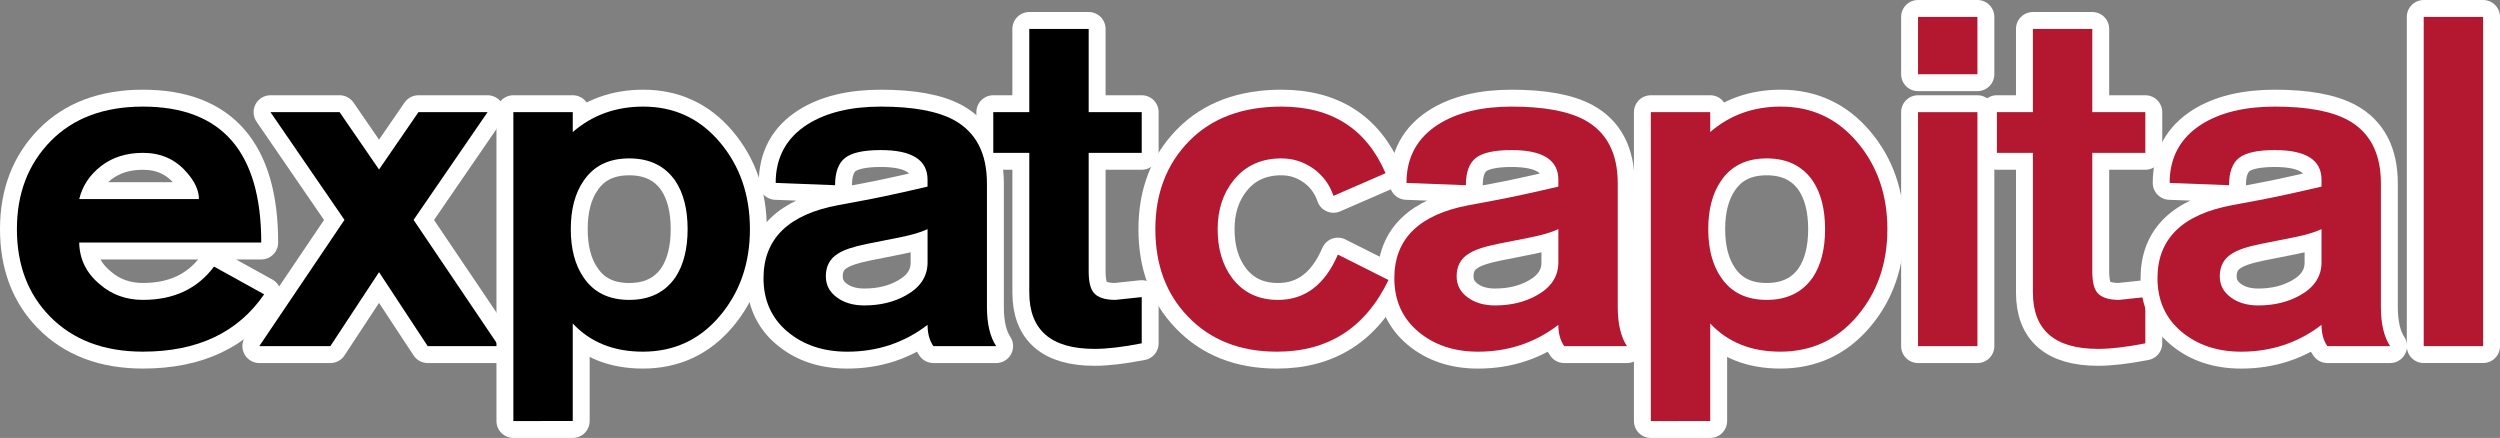
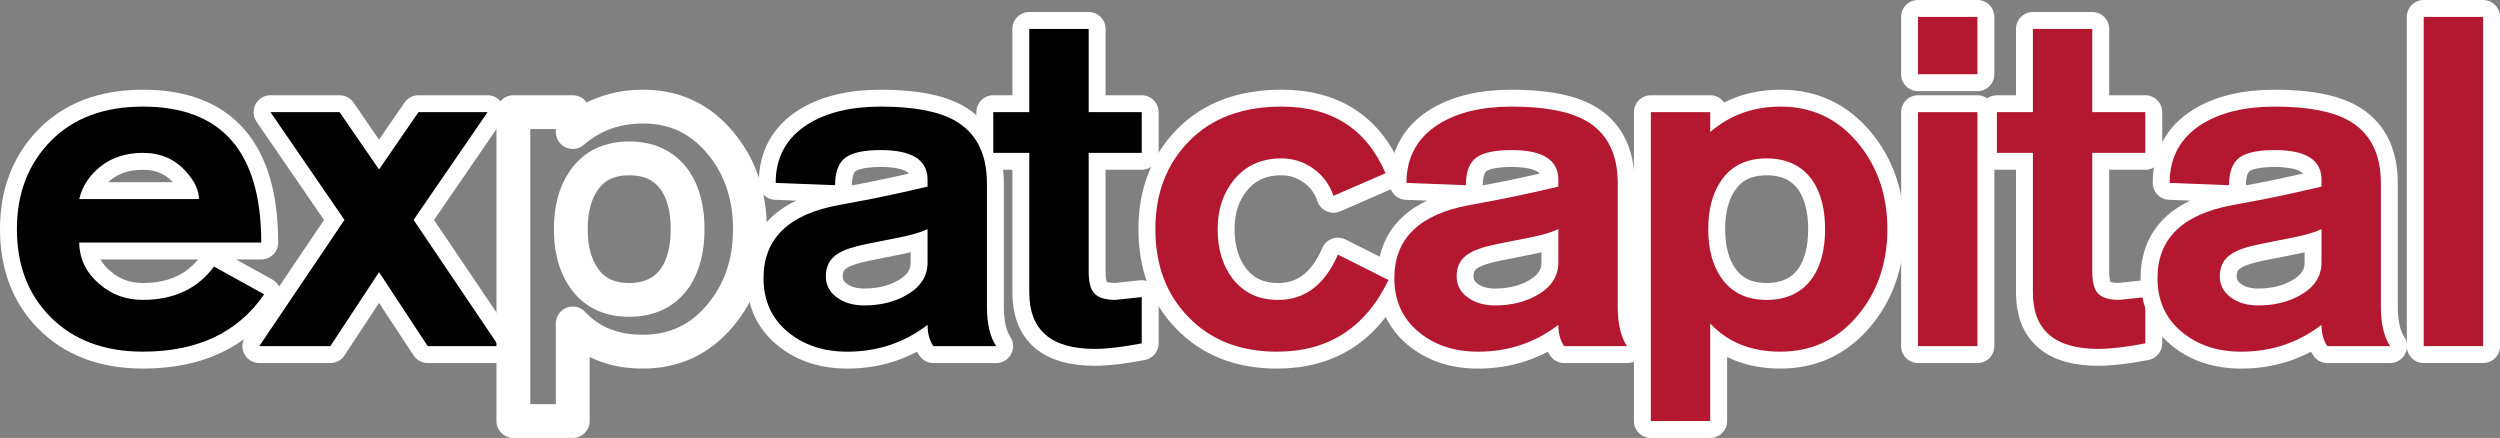
<svg xmlns="http://www.w3.org/2000/svg" version="1.1" id="Layer_3" x="0px" y="0px" width="221.822px" height="38.858px" viewBox="0 0 221.822 38.858" style="enable-background:new 0 0 221.822 38.858;" xml:space="preserve">
  <rect x="0" y="0" width="221.822" height="38.858" fill="#808080" stroke="none" />
  <g>
    <g style="display:none;">
      <path style="display:inline;fill-rule:evenodd;clip-rule:evenodd;fill:#A9A6A6;" d="M28.583,37.454c0-1.553,0-3.104,0-4.574    c-1.142,0-2.285,0-3.427,0c0-4.572,0-2.418,0-6.908c4.49,0,5.978,0,10.55,0c0,6.043,0,5.438,0,11.482    C32.276,37.454,31.934,37.454,28.583,37.454L28.583,37.454z" />
      <path style="display:inline;fill-rule:evenodd;clip-rule:evenodd;fill:#A9A6A6;" d="M36.908,37.236c0-5.31,0-6.04,0-11.265    c1.468,0,3.019,0,4.572,0c0,2.613,0,5.225,0,7.92c-0.819,0-1.554,0-2.287,0c0,2.613,0,0.65,0,3.345    C38.376,37.236,37.642,37.236,36.908,37.236L36.908,37.236z" />
      <polygon style="display:inline;fill-rule:evenodd;clip-rule:evenodd;fill:#A9A6A6;" points="-13.212,-9.877 -10.902,-9.877     -10.902,-4.262 -13.212,-4.262 -13.212,-9.877   " />
      <polygon style="display:inline;fill-rule:evenodd;clip-rule:evenodd;fill:#A9A6A6;" points="-13.212,1.437 -10.902,1.437     -10.902,3.666 -13.212,3.666 -13.212,1.437   " />
      <polygon style="display:inline;fill-rule:evenodd;clip-rule:evenodd;fill:#A9A6A6;" points="-9.832,1.437 -7.524,1.437     -7.524,3.666 -9.832,3.666 -9.832,1.437   " />
      <polygon style="display:inline;fill-rule:evenodd;clip-rule:evenodd;fill:#A9A6A6;" points="19.522,-15.621 21.831,-15.621     21.831,-13.393 19.522,-13.393 19.522,-15.621   " />
      <polygon style="display:inline;fill-rule:evenodd;clip-rule:evenodd;fill:#A9A6A6;" points="50.412,-17.927 54.675,-17.927     54.675,-15.698 50.412,-15.698 50.412,-17.927   " />
      <polygon style="display:inline;fill-rule:evenodd;clip-rule:evenodd;fill:#A9A6A6;" points="66.243,-12.241 68.552,-12.241     68.552,-10.013 66.243,-10.013 66.243,-12.241   " />
      <polygon style="display:inline;fill-rule:evenodd;clip-rule:evenodd;fill:#A9A6A6;" points="101.282,-1.943 104.739,-1.943     104.739,0.284 101.282,0.284 101.282,-1.943   " />
      <polygon style="display:inline;fill-rule:evenodd;clip-rule:evenodd;fill:#A9A6A6;" points="142.272,34.266 129.667,34.266     129.667,46.782 134.241,46.782 134.241,44.466 137.714,44.466 137.714,42.224 139.812,42.224 139.812,38.75 142.272,38.75     142.272,34.266   " />
      <polygon style="display:inline;fill-rule:evenodd;clip-rule:evenodd;fill:#A9A6A6;" points="110.544,34.266 128.653,34.266     128.653,46.782 112.722,46.782 112.722,42.215 110.536,42.215 110.544,34.266   " />
      <polygon style="display:inline;fill-rule:evenodd;clip-rule:evenodd;fill:#A9A6A6;" points="93.454,25.254 95.705,25.254     95.705,28.72 93.454,28.72 93.454,25.254   " />
      <polygon style="display:inline;fill-rule:evenodd;clip-rule:evenodd;fill:#A9A6A6;" points="93.378,30.976 95.598,30.976     95.598,33.792 93.378,33.792 93.378,30.976   " />
      <polygon style="display:inline;fill-rule:evenodd;clip-rule:evenodd;fill:#A9A6A6;" points="96.731,34.266 109.3,34.266     109.3,38.712 96.731,38.712 96.731,34.266   " />
      <polygon style="display:inline;fill-rule:evenodd;clip-rule:evenodd;fill:#A9A6A6;" points="96.731,22.924 103.534,22.924     103.583,20.701 109.3,20.701 109.3,33.23 96.731,33.23 96.731,22.924   " />
      <polygon style="display:inline;fill-rule:evenodd;clip-rule:evenodd;fill:#A9A6A6;" points="110.527,20.743 128.827,20.743     128.827,33.204 110.527,33.204 110.527,20.743   " />
      <polygon style="display:inline;fill-rule:evenodd;clip-rule:evenodd;fill:#A9A6A6;" points="129.747,20.743 142.144,20.743     142.144,33.204 129.747,33.204 129.747,20.743   " />
      <polygon style="display:inline;fill-rule:evenodd;clip-rule:evenodd;fill:#A9A6A6;" points="143.456,20.742 155.851,20.742     155.851,25.662 147.98,25.662 147.98,33.204 143.456,33.204 143.456,20.742   " />
      <polygon style="display:inline;fill-rule:evenodd;clip-rule:evenodd;fill:#A9A6A6;" points="187.456,20.783 176.38,20.783     176.38,31.975 180.767,31.975 180.767,36.68 184.388,36.68 184.388,30.859 186.479,30.859 186.479,25.386 187.563,25.386     187.456,20.783   " />
      <polygon style="display:inline;fill-rule:evenodd;clip-rule:evenodd;fill:#A9A6A6;" points="156.976,20.563 174.956,20.563     174.956,31.306 156.976,31.306 156.976,20.563   " />
      <polygon style="display:inline;fill-rule:evenodd;clip-rule:evenodd;fill:#A9A6A6;" points="156.976,6.859 174.956,6.859     174.956,19.577 156.976,19.577 156.976,6.859   " />
      <polygon style="display:inline;fill-rule:evenodd;clip-rule:evenodd;fill:#A9A6A6;" points="176.271,6.859 188.55,6.859     188.55,19.577 176.271,19.577 176.271,6.859   " />
      <polygon style="display:inline;fill-rule:evenodd;clip-rule:evenodd;fill:#A9A6A6;" points="143.165,6.859 155.442,6.859     155.442,19.577 143.165,19.577 143.165,6.859   " />
      <polygon style="display:inline;fill-rule:evenodd;clip-rule:evenodd;fill:#A9A6A6;" points="129.528,6.859 141.805,6.859     141.805,19.577 129.528,19.577 129.528,6.859   " />
      <polygon style="display:inline;fill-rule:evenodd;clip-rule:evenodd;fill:#A9A6A6;" points="110.381,6.859 128.541,6.859     128.541,19.577 110.381,19.577 110.381,6.859   " />
      <polygon style="display:inline;fill-rule:evenodd;clip-rule:evenodd;fill:#A9A6A6;" points="103.763,6.859 109.136,6.859     109.136,19.577 101.39,19.577 101.39,11.573 103.763,11.573 103.763,6.859   " />
      <polygon style="display:inline;fill-rule:evenodd;clip-rule:evenodd;fill:#A9A6A6;" points="63.546,1.437 65.854,1.437     65.854,3.666 63.546,3.666 63.546,1.437   " />
      <polygon style="display:inline;fill-rule:evenodd;clip-rule:evenodd;fill:#A9A6A6;" points="50.545,6.859 62.823,6.859     62.823,19.577 50.545,19.577 50.545,6.859   " />
      <polygon style="display:inline;fill-rule:evenodd;clip-rule:evenodd;fill:#A9A6A6;" points="36.908,6.859 49.187,6.859     49.187,19.577 36.908,19.577 36.908,6.859   " />
      <polygon style="display:inline;fill-rule:evenodd;clip-rule:evenodd;fill:#A9A6A6;" points="22.983,6.859 35.921,6.859     35.921,19.577 22.983,19.577 22.983,6.859   " />
      <polygon style="display:inline;fill-rule:evenodd;clip-rule:evenodd;fill:#A9A6A6;" points="19.505,7.125 21.812,7.125     21.812,9.353 19.505,9.353 19.505,7.125   " />
      <polygon style="display:inline;fill-rule:evenodd;clip-rule:evenodd;fill:#A9A6A6;" points="36.908,25.357 47.884,25.357     47.884,17.759 36.908,17.759 36.908,25.357   " />
      <polygon style="display:inline;fill-rule:evenodd;clip-rule:evenodd;fill:#A9A6A6;" points="24.939,25.357 35.921,25.357     35.921,17.759 24.939,17.759 24.939,25.357   " />
      <path style="display:inline;fill-rule:evenodd;clip-rule:evenodd;fill:#A9A6A6;" d="M203.269,71.654c0-1.469,0-2.939,0-4.49    c3.35,0,6.777,0,10.21,0c0,1.47,0,2.94,0,4.49C210.13,71.654,206.7,71.654,203.269,71.654L203.269,71.654z" />
      <path style="display:inline;fill-rule:evenodd;clip-rule:evenodd;fill:#A9A6A6;" d="M118.257,69.451c0-0.736,0-1.472,0-2.287    c3.35,0,6.779,0,10.209,0c0,0.734,0,1.47,0,2.287C125.118,69.451,121.688,69.451,118.257,69.451L118.257,69.451z" />
      <path style="display:inline;fill-rule:evenodd;clip-rule:evenodd;fill:#A9A6A6;" d="M118.257,66.021c0-1.553,0-3.104,0-4.574    c-1.144,0-2.285,0-3.431,0c0-4.572,0-9.064,0-13.556c4.493,0,9.065,0,13.64,0c0,6.043,0,12.087,0,18.13    C125.036,66.021,121.606,66.021,118.257,66.021L118.257,66.021z" />
      <path style="display:inline;fill-rule:evenodd;clip-rule:evenodd;fill:#A9A6A6;" d="M189.714,66.021c0-2.695,0-5.309,0-7.922    c0.734,0,1.471,0,2.205,0c0-0.816,0-1.554,0-2.287c2.613,0,5.309,0,8.002,0c0-1.143,0-2.287,0-3.43c0.734,0,1.469,0,2.207,0    c0,4.492,0,9.064,0,13.639C197.96,66.021,193.796,66.021,189.714,66.021L189.714,66.021z" />
      <path style="display:inline;fill-rule:evenodd;clip-rule:evenodd;fill:#A9A6A6;" d="M203.269,66.021c0-3.43,0-6.861,0-10.209    c0.738,0,1.473,0,2.287,0c0-1.143,0-2.287,0-3.43c0.736,0,1.471,0,2.287,0c0,1.143,0,2.287,0,3.43c1.062,0,2.203,0,3.349,0    c0,0.733,0,1.471,0,2.287c0.734,0,1.469,0,2.287,0c0,1.879,0,3.756,0,5.635c0.734,0,1.467,0,2.285,0c0,0.734,0,1.47,0,2.287    C211.6,66.021,207.435,66.021,203.269,66.021L203.269,66.021z" />
      <path style="display:inline;fill-rule:evenodd;clip-rule:evenodd;fill:#A9A6A6;" d="M129.526,63.734c0-5.309,0-10.617,0-15.843    c1.471,0,3.021,0,4.574,0c0,2.612,0,5.226,0,7.921c-0.816,0-1.553,0-2.287,0c0,2.613,0,5.227,0,7.922    C130.997,63.734,130.263,63.734,129.526,63.734L129.526,63.734z" />
      <path style="display:inline;fill-rule:evenodd;clip-rule:evenodd;fill:#A9A6A6;" d="M137.53,63.734c0-2.695,0-5.309,0-7.922    c0.734,0,1.47,0,2.205,0c0-1.143,0-2.287,0-3.43c0.732,0,1.47,0,2.285,0c0,1.879,0,3.756,0,5.717c-0.815,0-1.553,0-2.285,0    c0,1.879,0,3.756,0,5.635C139,63.734,138.265,63.734,137.53,63.734L137.53,63.734z" />
      <path style="display:inline;fill-rule:evenodd;clip-rule:evenodd;fill:#A9A6A6;" d="M183.997,46.747c0-1.551,0-3.103,0-4.572    c0.734,0,1.471,0,2.287,0c0-1.145,0-2.287,0-3.348c0.734,0,1.469,0,2.285,0c0,2.614,0,5.225,0,7.92    C187.019,46.747,185.468,46.747,183.997,46.747L183.997,46.747z" />
      <path style="display:inline;fill-rule:evenodd;clip-rule:evenodd;fill:#A9A6A6;" d="M191.919,42.174c0.734,0,1.469,0,2.287,0    c0,0.734,0,1.47,0,2.288c2.611,0,5.225,0,7.922,0c0,0.733,0,1.468,0,2.284c-3.432,0-6.861,0-10.209,0    C191.919,45.196,191.919,43.644,191.919,42.174L191.919,42.174z" />
      <path style="display:inline;fill-rule:evenodd;clip-rule:evenodd;fill:#A9A6A6;" d="M191.919,38.827c0-1.472,0-3.021,0-4.574    c1.877,0,3.756,0,5.715,0c0,1.472,0,3.021,0,4.574C195.757,38.827,193.878,38.827,191.919,38.827L191.919,38.827z" />
      <path style="display:inline;fill-rule:evenodd;clip-rule:evenodd;fill:#A9A6A6;" d="M13.89,5.916c0-0.817,0-1.551,0-2.287    c-0.815,0-1.551,0-2.285,0c0-0.816,0-1.551,0-2.286c3.346,0,6.777,0,10.208,0c0,1.47,0,3.022,0,4.573    C19.116,5.916,16.503,5.916,13.89,5.916L13.89,5.916z" />
      <path style="display:inline;fill-rule:evenodd;clip-rule:evenodd;fill:#A9A6A6;" d="M22.956,5.916c0-1.47,0-3.021,0-4.573    c4.163,0,8.329,0,12.495,0c0,1.47,0,3.022,0,4.573C31.285,5.916,27.119,5.916,22.956,5.916L22.956,5.916z" />
      <path style="display:inline;fill-rule:evenodd;clip-rule:evenodd;fill:#A9A6A6;" d="M36.595,5.916c0-1.47,0-3.021,0-4.573    c4.083,0,8.246,0,12.412,0c0,1.47,0,3.022,0,4.573C44.922,5.916,40.758,5.916,36.595,5.916L36.595,5.916z" />
      <path style="display:inline;fill-rule:evenodd;clip-rule:evenodd;fill:#A9A6A6;" d="M50.149,5.916c0-1.47,0-3.021,0-4.573    c4.166,0,8.33,0,12.494,0c0,1.47,0,3.022,0,4.573C58.479,5.916,54.315,5.916,50.149,5.916L50.149,5.916z" />
      <path style="display:inline;fill-rule:evenodd;clip-rule:evenodd;fill:#A9A6A6;" d="M98.902,5.916c0-1.551,0-3.104,0-4.573    c0.735,0,1.472,0,2.287,0c0,0.735,0,1.47,0,2.286c1.146,0,2.287,0,3.431,0c0-0.816,0-1.551,0-2.286c0.733,0,1.468,0,2.287,0    c0,0.735,0,1.47,0,2.286c0.733,0,1.471,0,2.205,0c0,0.736,0,1.47,0,2.287C105.681,5.916,102.253,5.916,98.902,5.916L98.902,5.916z    " />
      <path style="display:inline;fill-rule:evenodd;clip-rule:evenodd;fill:#A9A6A6;" d="M110.255,5.916c0-0.817,0-1.551,0-2.287    c0.734,0,1.469,0,2.286,0c0-0.816,0-1.551,0-2.286c5.308,0,10.616,0,15.925,0c0,1.47,0,3.022,0,4.573    C122.341,5.916,116.298,5.916,110.255,5.916L110.255,5.916z" />
      <path style="display:inline;fill-rule:evenodd;clip-rule:evenodd;fill:#A9A6A6;" d="M129.526,5.916c0-1.47,0-3.021,0-4.573    c4.166,0,8.33,0,12.494,0c0,1.47,0,3.022,0,4.573C137.856,5.916,133.692,5.916,129.526,5.916L129.526,5.916z" />
      <path style="display:inline;fill-rule:evenodd;clip-rule:evenodd;fill:#A9A6A6;" d="M143.165,5.916c0-1.47,0-3.021,0-4.573    c4.164,0,8.328,0,12.496,0c0,1.47,0,3.022,0,4.573C151.493,5.916,147.329,5.916,143.165,5.916L143.165,5.916z" />
      <path style="display:inline;fill-rule:evenodd;clip-rule:evenodd;fill:#A9A6A6;" d="M156.802,5.916c0-1.47,0-3.021,0-4.573    c6.045,0,12.086,0,18.131,0c0,1.47,0,3.022,0,4.573C168.888,5.916,162.847,5.916,156.802,5.916L156.802,5.916z" />
      <path style="display:inline;fill-rule:evenodd;clip-rule:evenodd;fill:#A9A6A6;" d="M176.077,5.916c0-1.47,0-3.021,0-4.573    c4.162,0,8.328,0,12.492,0c0,1.47,0,3.022,0,4.573C184.405,5.916,180.239,5.916,176.077,5.916L176.077,5.916z" />
      <path style="display:inline;fill-rule:evenodd;clip-rule:evenodd;fill:#A9A6A6;" d="M189.714,5.916c0-1.47,0-3.021,0-4.573    c4.082,0,8.246,0,12.414,0c0,1.47,0,3.022,0,4.573C198.044,5.916,193.878,5.916,189.714,5.916L189.714,5.916z" />
      <path style="display:inline;fill-rule:evenodd;clip-rule:evenodd;fill:#A9A6A6;" d="M-5.382,0.2c0-0.736,0-1.471,0-2.206    c-1.551,0-3.101,0-4.572,0c0-0.817,0-1.551,0-2.287c0.734,0,1.472,0,2.287,0c0-1.143,0-2.286,0-3.43c-0.815,0-1.553,0-2.287,0    c0-0.816,0-1.551,0-2.286c4.164,0,8.328,0,12.492,0c0,2.613,0,5.308,0,8.003c-1.551,0-3.102,0-4.57,0c0,0.735,0,1.47,0,2.206    C-3.179,0.2-4.319,0.2-5.382,0.2L-5.382,0.2z" />
      <path style="display:inline;fill-rule:evenodd;clip-rule:evenodd;fill:#A9A6A6;" d="M8.175,0.2c0-0.736,0-1.471,0-2.206    c-1.553,0-3.021,0-4.492,0c0-2.695,0-5.39,0-8.003c4.492,0,8.982,0,13.558,0c0-0.735,0-1.471,0-2.205c1.468,0,3.02,0,4.572,0    c0,4.083,0,8.248,0,12.414C17.24,0.2,12.665,0.2,8.175,0.2L8.175,0.2z" />
-       <path style="display:inline;fill-rule:evenodd;clip-rule:evenodd;fill:#A9A6A6;" d="M22.956,0.2c0-4.083,0-8.249,0-12.414    c4.163,0,8.329,0,12.495,0c0,4.083,0,8.248,0,12.414C31.285,0.2,27.119,0.2,22.956,0.2L22.956,0.2z" />
      <path style="display:inline;fill-rule:evenodd;clip-rule:evenodd;fill:#A9A6A6;" d="M36.595,0.2c0-4.083,0-8.249,0-12.414    c4.083,0,8.246,0,12.412,0c0,4.083,0,8.248,0,12.414C44.922,0.2,40.758,0.2,36.595,0.2L36.595,0.2z" />
      <path style="display:inline;fill-rule:evenodd;clip-rule:evenodd;fill:#A9A6A6;" d="M50.149,0.2c0-4.166,0-8.33,0-12.414    c0.736,0,1.471,0,2.289,0c0,0.734,0,1.47,0,2.205c2.611,0,5.223,0,7.92,0c0,0.735,0,1.47,0,2.286c0.734,0,1.469,0,2.285,0    c0,1.144,0,2.287,0,3.43c-0.816,0-1.551,0-2.285,0c0,0.736,0,1.47,0,2.287c0.734,0,1.469,0,2.285,0c0,0.735,0,1.47,0,2.206    C58.479,0.2,54.315,0.2,50.149,0.2L50.149,0.2z" />
      <path style="display:inline;fill-rule:evenodd;clip-rule:evenodd;fill:#A9A6A6;" d="M110.255,0.2c0-1.552,0-3.023,0-4.493    c1.469,0,3.021,0,4.571,0c0-1.143,0-2.286,0-3.43c1.146,0,2.287,0,3.431,0c0-0.816,0-1.551,0-2.286c3.35,0,6.779,0,10.209,0    c0,3.348,0,6.778,0,10.208C122.341,0.2,116.298,0.2,110.255,0.2L110.255,0.2z" />
      <path style="display:inline;fill-rule:evenodd;clip-rule:evenodd;fill:#A9A6A6;" d="M129.526,0.2c0-3.431,0-6.86,0-10.208    c1.471,0,3.021,0,4.574,0c0,0.735,0,1.47,0,2.286c1.877,0,3.756,0,5.635,0c0-0.816,0-1.551,0-2.286c0.732,0,1.47,0,2.285,0    c0,3.348,0,6.778,0,10.208C137.856,0.2,133.692,0.2,129.526,0.2L129.526,0.2z" />
      <path style="display:inline;fill-rule:evenodd;clip-rule:evenodd;fill:#A9A6A6;" d="M143.165,0.2c0-2.695,0-5.309,0-7.922    c0.735,0,1.469,0,2.288,0c0-0.816,0-1.551,0-2.286c2.611,0,5.225,0,7.921,0c0,0.735,0,1.47,0,2.286c0.732,0,1.467,0,2.287,0    c0,2.614,0,5.228,0,7.922C151.493,0.2,147.329,0.2,143.165,0.2L143.165,0.2z" />
      <path style="display:inline;fill-rule:evenodd;clip-rule:evenodd;fill:#A9A6A6;" d="M156.802,0.2c0-4.166,0-8.33,0-12.414    c1.473,0,2.939,0,4.492,0c0,0.734,0,1.47,0,2.205c1.145,0,2.285,0,3.428,0c0-0.735,0-1.471,0-2.205c3.352,0,6.781,0,10.211,0    c0,4.083,0,8.248,0,12.414C168.888,0.2,162.847,0.2,156.802,0.2L156.802,0.2z" />
      <path style="display:inline;fill-rule:evenodd;clip-rule:evenodd;fill:#A9A6A6;" d="M176.077,0.2c0-4.083,0-8.249,0-12.414    c4.162,0,8.328,0,12.492,0c0,4.083,0,8.248,0,12.414C184.405,0.2,180.239,0.2,176.077,0.2L176.077,0.2z" />
      <path style="display:inline;fill-rule:evenodd;clip-rule:evenodd;fill:#A9A6A6;" d="M189.714,0.2c0-4.166,0-8.33,0-12.414    c2.613,0,5.227,0,7.92,0c0,0.734,0,1.47,0,2.205c1.471,0,2.939,0,4.494,0c0,3.348,0,6.778,0,10.208    C197.96,0.2,193.796,0.2,189.714,0.2L189.714,0.2z" />
      <path style="display:inline;fill-rule:evenodd;clip-rule:evenodd;fill:#A9A6A6;" d="M203.269,0.2c0-3.431,0-6.86,0-10.208    c0.738,0,1.473,0,2.287,0c0-0.735,0-1.471,0-2.205c1.879,0,3.758,0,5.636,0c0,0.734,0,1.47,0,2.205c1.469,0,3.021,0,4.572,0    c0,2.613,0,5.308,0,8.003c-3.432,0-6.858,0-10.208,0c0,0.735,0,1.47,0,2.206C204.741,0.2,204.007,0.2,203.269,0.2L203.269,0.2z" />
      <path style="display:inline;fill-rule:evenodd;clip-rule:evenodd;fill:#A9A6A6;" d="M219.193,0.2c0-0.736,0-1.471,0-2.206    c-0.816,0-1.551,0-2.287,0c0-2.695,0-5.39,0-8.003c1.471,0,2.941,0,4.492,0c0,3.348,0,6.778,0,10.208    C220.664,0.2,219.93,0.2,219.193,0.2L219.193,0.2z" />
      <path style="display:inline;fill-rule:evenodd;clip-rule:evenodd;fill:#A9A6A6;" d="M71.708-2.006c0-0.817,0-1.551,0-2.287    c-0.816,0-1.551,0-2.287,0c0-1.143,0-2.286,0-3.43c0.736,0,1.471,0,2.287,0c0-0.816,0-1.551,0-2.286c-0.816,0-1.551,0-2.287,0    c0-0.735,0-1.471,0-2.205c4.167,0,8.332,0,12.494,0c0,1.47,0,2.94,0,4.491c-0.815,0-1.55,0-2.285,0c0,1.144,0,2.287,0,3.43    c-0.734,0-1.468,0-2.205,0c0,0.736,0,1.47,0,2.287C75.464-2.006,73.588-2.006,71.708-2.006L71.708-2.006z" />
      <path style="display:inline;fill-rule:evenodd;clip-rule:evenodd;fill:#A9A6A6;" d="M222.543-2.006c0-2.695,0-5.39,0-8.003    c4.164,0,8.328,0,12.492,0c0,1.878,0,3.756,0,5.716c-1.551,0-3.02,0-4.49,0c0,0.736,0,1.47,0,2.287    C227.852-2.006,225.154-2.006,222.543-2.006L222.543-2.006z" />
-       <path style="display:inline;fill-rule:evenodd;clip-rule:evenodd;fill:#A9A6A6;" d="M87.633-7.723c2.615,0,5.228,0,7.921,0    c0,1.144,0,2.287,0,3.43c-2.693,0-5.306,0-7.921,0C87.633-5.436,87.633-6.579,87.633-7.723L87.633-7.723z" />
      <path style="display:inline;fill-rule:evenodd;clip-rule:evenodd;fill:#A9A6A6;" d="M87.633-7.723c-1.552,0-3.103,0-4.572,0    c0-1.551,0-3.021,0-4.491c2.613,0,5.228,0,7.921,0c0,0.734,0,1.47,0,2.205c-1.144,0-2.287,0-3.349,0    C87.633-9.274,87.633-8.539,87.633-7.723L87.633-7.723z" />
      <path style="display:inline;fill-rule:evenodd;clip-rule:evenodd;fill:#A9A6A6;" d="M22.956-13.356c0-0.817,0-1.552,0-2.287    c2.611,0,5.227,0,7.921,0c0-0.816,0-1.552,0-2.286c0.734,0,1.47,0,2.287,0c0,0.734,0,1.47,0,2.286c0.734,0,1.47,0,2.287,0    c0,0.735,0,1.47,0,2.287C31.285-13.356,27.119-13.356,22.956-13.356L22.956-13.356z" />
      <path style="display:inline;fill-rule:evenodd;clip-rule:evenodd;fill:#A9A6A6;" d="M38.798-13.356c0-0.817,0-1.552,0-2.287    c-0.735,0-1.471,0-2.203,0c0-0.816,0-1.552,0-2.286c4.083,0,8.246,0,12.412,0c0,1.47,0,3.021,0,4.573    C45.577-13.356,42.147-13.356,38.798-13.356L38.798-13.356z" />
      <path style="display:inline;fill-rule:evenodd;clip-rule:evenodd;fill:#A9A6A6;" d="M58.071-13.356c0-1.47,0-3.022,0-4.573    c1.471,0,3.021,0,4.572,0c0,1.47,0,3.021,0,4.573C61.174-13.356,59.624-13.356,58.071-13.356L58.071-13.356z" />
      <path style="display:inline;fill-rule:evenodd;clip-rule:evenodd;fill:#A9A6A6;" d="M63.788-13.356c0-1.47,0-3.022,0-4.573    c1.471,0,2.94,0,4.49,0c0,1.47,0,3.021,0,4.573C66.81-13.356,65.341-13.356,63.788-13.356L63.788-13.356z" />
      <path style="display:inline;fill-rule:evenodd;clip-rule:evenodd;fill:#A9A6A6;" d="M69.421-13.356c0-1.552,0-3.104,0-4.573    c1.471,0,3.023,0,4.574,0c0-1.144,0-2.287,0-3.349c2.613,0,5.227,0,7.92,0c0,2.613,0,5.227,0,7.922    C77.753-13.356,73.588-13.356,69.421-13.356L69.421-13.356z" />
      <path style="display:inline;fill-rule:evenodd;clip-rule:evenodd;fill:#A9A6A6;" d="M83.061-13.356c0-2.695,0-5.309,0-7.922    c1.47,0,3.021,0,4.572,0c0,1.062,0,2.206,0,3.349c1.881,0,3.757,0,5.634,0c0,1.47,0,3.021,0,4.573    C89.838-13.356,86.409-13.356,83.061-13.356L83.061-13.356z" />
      <path style="display:inline;fill-rule:evenodd;clip-rule:evenodd;fill:#A9A6A6;" d="M147.737-13.356c0-0.817,0-1.552,0-2.287    c-0.816,0-1.552,0-2.284,0c0-0.816,0-1.552,0-2.286c1.876,0,3.755,0,5.633,0c0,0.734,0,1.47,0,2.286c1.471,0,3.021,0,4.575,0    c0,0.735,0,1.47,0,2.287C152.964-13.356,150.352-13.356,147.737-13.356L147.737-13.356z" />
      <path style="display:inline;fill-rule:evenodd;clip-rule:evenodd;fill:#A9A6A6;" d="M112.541-15.644c0-0.735,0-1.47,0-2.286    c4.491,0,9.065,0,13.638,0c0,0.734,0,1.47,0,2.286C121.688-15.644,117.113-15.644,112.541-15.644L112.541-15.644z" />
      <path style="display:inline;fill-rule:evenodd;clip-rule:evenodd;fill:#A9A6A6;" d="M137.569-15.644c0-0.735,0-1.47,0-2.286    c1.491,0,3.01,0,4.527,0c0,0.734,0,1.47,0,2.286C140.604-15.644,139.087-15.644,137.569-15.644L137.569-15.644z" />
-       <path style="display:inline;fill-rule:evenodd;clip-rule:evenodd;fill:#A9A6A6;" d="M143.341-9.907c0-0.736,0-1.47,0-2.288    c0.729,0,1.47,0,2.209,0c0,0.735,0,1.47,0,2.288C144.825-9.907,144.084-9.907,143.341-9.907L143.341-9.907z" />
      <path style="display:inline;fill-rule:evenodd;clip-rule:evenodd;fill:#A9A6A6;" d="M153.456-9.907c0-0.736,0-1.47,0-2.288    c0.729,0,1.469,0,2.211,0c0,0.735,0,1.47,0,2.288C154.94-9.907,154.196-9.907,153.456-9.907L153.456-9.907z" />
      <path style="display:inline;fill-rule:evenodd;clip-rule:evenodd;fill:#A9A6A6;" d="M176.235-15.614c0-0.734,0-1.47,0-2.286    c0.729,0,1.469,0,2.211,0c0,0.735,0,1.47,0,2.286C177.718-15.614,176.976-15.614,176.235-15.614L176.235-15.614z" />
      <path style="display:inline;fill-rule:evenodd;clip-rule:evenodd;fill:#A9A6A6;" d="M172.884-15.614c0-0.734,0-1.47,0-2.286    c0.729,0,1.469,0,2.209,0c0,0.735,0,1.47,0,2.286C174.364-15.614,173.624-15.614,172.884-15.614L172.884-15.614z" />
      <path style="display:inline;fill-rule:evenodd;clip-rule:evenodd;fill:#A9A6A6;" d="M170.62-15.614c0-0.734,0-1.47,0-2.286    c1.475,0,2.973,0,4.473,0c0,1.544,0,3.089,0,4.634c-0.727,0-1.469,0-2.209,0v-2.348H170.62L170.62-15.614z" />
      <path style="display:inline;fill-rule:evenodd;clip-rule:evenodd;fill:#A9A6A6;" d="M178.452-13.309c0-0.735,0-1.47,0-2.287    c2.625,0,5.299,0,7.975,0c0,0.735,0,1.47,0,2.287C183.8-13.309,181.126-13.309,178.452-13.309L178.452-13.309z" />
      <path style="display:inline;fill-rule:evenodd;clip-rule:evenodd;fill:#A9A6A6;" d="M207.94,77.417c0-0.735,0-1.472,0-2.287    c1.129,0,2.281,0,3.431,0c0,0.734,0,1.47,0,2.287C210.241,77.417,209.091,77.417,207.94,77.417L207.94,77.417z" />
      <path style="display:inline;fill-rule:evenodd;clip-rule:evenodd;fill:#A9A6A6;" d="M200.017,69.526c0-0.735,0-1.471,0-2.287    c0.693,0,1.4,0,2.107,0c0,0.735,0,1.47,0,2.287C201.431,69.526,200.726,69.526,200.017,69.526L200.017,69.526z" />
      <path style="display:inline;fill-rule:evenodd;clip-rule:evenodd;fill:#A9A6A6;" d="M189.772,69.526c0-0.735,0-1.471,0-2.287    c2.631,0,5.309,0,7.986,0c0,0.735,0,1.47,0,2.287C195.128,69.526,192.45,69.526,189.772,69.526L189.772,69.526z" />
      <path style="display:inline;fill-rule:evenodd;clip-rule:evenodd;fill:#A9A6A6;" d="M225.061,79.744c0-0.734,0-1.469,0-2.287    c0.693,0,1.398,0,2.105,0c0,0.736,0,1.472,0,2.287C226.473,79.744,225.766,79.744,225.061,79.744L225.061,79.744z" />
      <path style="display:inline;fill-rule:evenodd;clip-rule:evenodd;fill:#A9A6A6;" d="M227.146,77.462c0-0.734,0-1.471,0-2.287    c1.141,0,2.305,0,3.465,0c0,0.734,0,1.472,0,2.287C229.469,77.462,228.309,77.462,227.146,77.462L227.146,77.462z" />
      <path style="display:inline;fill-rule:evenodd;clip-rule:evenodd;fill:#A9A6A6;" d="M227.146,71.807c0-0.736,0-1.471,0-2.287    c1.141,0,2.305,0,3.465,0c0,0.734,0,1.469,0,2.287C229.469,71.807,228.309,71.807,227.146,71.807L227.146,71.807z" />
      <path style="display:inline;fill-rule:evenodd;clip-rule:evenodd;fill:#A9A6A6;" d="M230.658,75.228c0-1.105,0-2.213,0-3.441    c0.691,0,1.398,0,2.104,0c0,1.105,0,2.211,0,3.441C232.068,75.228,231.365,75.228,230.658,75.228L230.658,75.228z" />
      <path style="display:inline;fill-rule:evenodd;clip-rule:evenodd;fill:#A9A6A6;" d="M219.389,52.43c0-0.735,0-1.471,0-2.286    c0.693,0,1.4,0,2.105,0c0,0.734,0,1.469,0,2.286C220.801,52.43,220.094,52.43,219.389,52.43L219.389,52.43z" />
      <path style="display:inline;fill-rule:evenodd;clip-rule:evenodd;fill:#A9A6A6;" d="M211.512,52.43c0-0.735,0-1.471,0-2.286    c0.693,0,1.396,0,2.104,0c0,0.734,0,1.469,0,2.286C212.922,52.43,212.217,52.43,211.512,52.43L211.512,52.43z" />
      <path style="display:inline;fill-rule:evenodd;clip-rule:evenodd;fill:#A9A6A6;" d="M194.374,52.43c0-0.735,0-1.471,0-2.286    c1.121,0,2.266,0,3.406,0c0,0.734,0,1.469,0,2.286C196.659,52.43,195.515,52.43,194.374,52.43L194.374,52.43z" />
      <path style="display:inline;fill-rule:evenodd;clip-rule:evenodd;fill:#A9A6A6;" d="M205.798,50.142c0-0.737,0-1.472,0-2.287    c1.848,0,3.73,0,5.612,0c0,0.733,0,1.469,0,2.287C209.562,50.142,207.681,50.142,205.798,50.142L205.798,50.142z" />
      <path style="display:inline;fill-rule:evenodd;clip-rule:evenodd;fill:#A9A6A6;" d="M180.821,50.142c0-0.737,0-1.472,0-2.287    c1.852,0,3.732,0,5.615,0c0,0.733,0,1.469,0,2.287C184.589,50.142,182.706,50.142,180.821,50.142L180.821,50.142z" />
      <path style="display:inline;fill-rule:evenodd;clip-rule:evenodd;fill:#A9A6A6;" d="M216.826,50.142c0-0.737,0-1.472,0-2.287    c0.809,0,1.639,0,2.463,0c0,0.733,0,1.469,0,2.287C218.477,50.142,217.652,50.142,216.826,50.142L216.826,50.142z" />
      <path style="display:inline;fill-rule:evenodd;clip-rule:evenodd;fill:#A9A6A6;" d="M213.439,46.904c0-0.733,0-1.469,0-2.285    c0.809,0,1.635,0,2.463,0c0,0.735,0,1.47,0,2.285C215.09,46.904,214.264,46.904,213.439,46.904L213.439,46.904z" />
      <path style="display:inline;fill-rule:evenodd;clip-rule:evenodd;fill:#A9A6A6;" d="M203.433,46.904c0-0.733,0-1.469,0-2.285    c1.488,0,3,0,4.514,0c0,0.735,0,1.47,0,2.285C206.46,46.904,204.946,46.904,203.433,46.904L203.433,46.904z" />
      <path style="display:inline;fill-rule:evenodd;clip-rule:evenodd;fill:#A9A6A6;" d="M186.415,65.999c0-1.453,0-2.905,0-4.521    c0.693,0,1.396,0,2.104,0c0,1.452,0,2.906,0,4.521C187.823,65.999,187.12,65.999,186.415,65.999L186.415,65.999z" />
      <path style="display:inline;fill-rule:evenodd;clip-rule:evenodd;fill:#A9A6A6;" d="M189.979,42.251c0-1.144,0-2.29,0-3.563    c0.691,0,1.398,0,2.105,0c0,1.146,0,2.291,0,3.563C191.39,42.251,190.685,42.251,189.979,42.251L189.979,42.251z" />
      <path style="display:inline;fill-rule:evenodd;clip-rule:evenodd;fill:#A9A6A6;" d="M192.054,33.173c0-1.483,0-2.964,0-4.61    c0.693,0,1.4,0,2.105,0c0,1.481,0,2.964,0,4.61C193.466,33.173,192.759,33.173,192.054,33.173L192.054,33.173z" />
      <path style="display:inline;fill-rule:evenodd;clip-rule:evenodd;fill:#A9A6A6;" d="M178.425,46.829c0-2.587,0-5.172,0-8.045    c0.693,0,1.4,0,2.105,0c0,2.586,0,5.172,0,8.045C179.837,46.829,179.13,46.829,178.425,46.829L178.425,46.829z" />
      <path style="display:inline;fill-rule:evenodd;clip-rule:evenodd;fill:#A9A6A6;" d="M176.163,42.307c0-1.84,0-3.683,0-5.728    c0.76,0,1.535,0,2.312,0c0,1.841,0,3.682,0,5.728C177.712,42.307,176.938,42.307,176.163,42.307L176.163,42.307z" />
      <path style="display:inline;fill-rule:evenodd;clip-rule:evenodd;fill:#A9A6A6;" d="M197.79,19.58c0-1.481,0-2.962,0-4.609    c0.693,0,1.398,0,2.105,0c0,1.481,0,2.963,0,4.609C199.204,19.58,198.497,19.58,197.79,19.58L197.79,19.58z" />
      <path style="display:inline;fill-rule:evenodd;clip-rule:evenodd;fill:#A9A6A6;" d="M202.397,19.58c-1.479,0-2.961,0-4.607,0    c0-0.693,0-1.399,0-2.104c1.48,0,2.965,0,4.607,0C202.397,18.168,202.397,18.874,202.397,19.58L202.397,19.58z" />
      <path style="display:inline;fill-rule:evenodd;clip-rule:evenodd;fill:#A9A6A6;" d="M221.398,3.503c-0.672,0-1.342,0-2.088,0    c0-0.694,0-1.398,0-2.104c0.672,0,1.344,0,2.088,0C221.398,2.091,221.398,2.797,221.398,3.503L221.398,3.503z" />
      <path style="display:inline;fill-rule:evenodd;clip-rule:evenodd;fill:#A9A6A6;" d="M145.63,61.637c0-1.09,0-2.18,0-3.39    c0.692,0,1.398,0,2.104,0c0,1.09,0,2.179,0,3.39C147.04,61.637,146.335,61.637,145.63,61.637L145.63,61.637z" />
      <path style="display:inline;fill-rule:evenodd;clip-rule:evenodd;fill:#A9A6A6;" d="M159.306,36.517v-2.22    c1.832,0,3.701,0,5.568,0c0,1.45,0,2.903,0,4.515h-3.52v-2.295H159.306L159.306,36.517z" />
      <path style="display:inline;fill-rule:evenodd;clip-rule:evenodd;fill:#A9A6A6;" d="M206.864,11.819c0-0.734,0-1.47,0-2.286    c1.484,0,2.996,0,4.511,0c0,0.735,0,1.47,0,2.286C209.89,11.819,208.376,11.819,206.864,11.819L206.864,11.819z" />
      <path style="display:inline;fill-rule:evenodd;clip-rule:evenodd;fill:#A9A6A6;" d="M189.714,11.432v-0.068v-0.036v-0.033v-0.068    V11.19v-0.034v-0.069v-0.035v-0.035v-0.07v-0.033v-0.038v-0.069v-0.031V6.859c4.082,0,8.246,0,12.414,0c0,1.47,0,3.022,0,4.573    h-7.807v8.095c-1.48,0-2.961,0-4.607,0V11.432L189.714,11.432z" />
    </g>
    <path style="fill:none;stroke:#FFFFFF;stroke-width:3;stroke-linecap:round;stroke-linejoin:round;" d="M91.327,9.952V2.566h5.27   v7.385h4.707v3.61h-4.707v10.503c0,0.903,0.143,1.532,0.432,1.887c0.346,0.438,0.993,0.657,1.943,0.657l2.332-0.247v4.103   c-1.67,0.328-3.066,0.492-4.189,0.492c-3.858,0-5.787-1.668-5.787-5.005v-12.39h-3.195v-3.61H91.327z" />
    <g>
      <path style="fill:none;stroke:#FFFFFF;stroke-width:3;stroke-linecap:round;stroke-linejoin:round;stroke-miterlimit:22.926;" d="    M138.271,23.286v-2.954c-0.576,0.273-1.41,0.52-2.504,0.738l-2.895,0.575c-1.209,0.246-2.059,0.533-2.547,0.861    c-0.721,0.438-1.08,1.108-1.08,2.01c0,0.766,0.324,1.389,0.971,1.867c0.648,0.479,1.461,0.718,2.441,0.718    c1.41,0,2.648-0.301,3.713-0.903C137.638,25.487,138.271,24.516,138.271,23.286z M143.54,16.27v10.955    c0,1.504,0.273,2.667,0.82,3.487h-5.571c-0.345-0.492-0.519-1.121-0.519-1.887c-2.072,1.586-4.447,2.379-7.125,2.379    c-2.131,0-3.902-0.595-5.312-1.785c-1.411-1.189-2.116-2.769-2.116-4.739c0-3.5,2.217-5.662,6.651-6.482l2.202-0.411    c1.468-0.273,3.368-0.683,5.7-1.23v-0.616c0-1.75-1.382-2.625-4.146-2.625c-1.526,0-2.585,0.232-3.175,0.697    c-0.59,0.465-0.885,1.272-0.885,2.42l-5.27-0.205c0-2.27,0.951-4.006,2.852-5.21c1.669-1.039,3.828-1.559,6.478-1.559    c2.851,0,5.01,0.397,6.478,1.19C142.561,11.716,143.54,13.589,143.54,16.27z" />
    </g>
    <g>
      <path style="fill:none;stroke:#FFFFFF;stroke-width:3;stroke-linecap:round;stroke-linejoin:round;" d="M23.18,21.521H7.028    c0.027,1.477,0.633,2.708,1.812,3.692c1.065,0.93,2.348,1.395,3.844,1.395c2.735,0,4.838-0.985,6.306-2.954l4.448,2.461    c-2.332,3.392-5.916,5.087-10.754,5.087c-3.455,0-6.204-1.039-8.248-3.118C2.478,26.089,1.5,23.505,1.5,20.332    c0-3.173,1-5.778,3.001-7.816c2.001-2.037,4.729-3.057,8.184-3.057C19.682,9.459,23.18,13.48,23.18,21.521z M7.028,17.665h10.623    c0-0.793-0.389-1.613-1.166-2.461c-0.979-1.094-2.246-1.641-3.801-1.641c-1.468,0-2.706,0.39-3.713,1.169    C7.963,15.511,7.315,16.489,7.028,17.665z" />
      <path d="M23.18,21.521H7.028c0.027,1.477,0.633,2.708,1.812,3.692c1.065,0.93,2.348,1.395,3.844,1.395    c2.735,0,4.838-0.985,6.306-2.954l4.448,2.461c-2.332,3.392-5.916,5.087-10.754,5.087c-3.455,0-6.204-1.039-8.248-3.118    C2.478,26.089,1.5,23.505,1.5,20.332c0-3.173,1-5.778,3.001-7.816c2.001-2.037,4.729-3.057,8.184-3.057    C19.682,9.459,23.18,13.48,23.18,21.521z M7.028,17.665h10.623c0-0.793-0.389-1.613-1.166-2.461    c-0.979-1.094-2.246-1.641-3.801-1.641c-1.468,0-2.706,0.39-3.713,1.169C7.963,15.511,7.315,16.489,7.028,17.665z" />
    </g>
    <g>
      <path style="fill:none;stroke:#FFFFFF;stroke-width:3;stroke-linecap:round;stroke-linejoin:round;" d="M23.007,30.711    l7.558-11.201L24,9.952h6.132l3.499,5.087l3.498-5.087h6.132l-6.564,9.559l7.559,11.201h-6.306l-4.318-6.564l-4.319,6.564H23.007z    " />
      <path d="M23.007,30.711l7.558-11.201L24,9.952h6.132l3.499,5.087l3.498-5.087h6.132l-6.564,9.559l7.559,11.201h-6.306    l-4.318-6.564l-4.319,6.564H23.007z" />
    </g>
    <g>
      <path style="fill:none;stroke:#FFFFFF;stroke-width:3;stroke-linecap:round;stroke-linejoin:round;" d="M45.55,37.358V9.952h5.27    v1.764c1.736-1.504,3.82-2.257,6.253-2.257c2.751,0,5.016,1.053,6.796,3.159c1.78,2.106,2.671,4.677,2.671,7.713    s-0.893,5.607-2.678,7.713c-1.785,2.107-4.06,3.159-6.823,3.159c-2.592,0-4.664-0.834-6.219-2.502v8.657H45.55z M55.829,26.609    c1.813,0,3.181-0.67,4.103-2.011c0.72-1.093,1.079-2.516,1.079-4.267c0-1.75-0.359-3.173-1.079-4.267    c-0.922-1.34-2.289-2.01-4.103-2.01c-1.814,0-3.168,0.67-4.061,2.01c-0.748,1.094-1.122,2.517-1.122,4.267    c0,1.75,0.374,3.173,1.122,4.267C52.661,25.939,54.015,26.609,55.829,26.609z" />
-       <path d="M45.55,37.358V9.952h5.27v1.764c1.736-1.504,3.82-2.257,6.253-2.257c2.751,0,5.016,1.053,6.796,3.159    c1.78,2.106,2.671,4.677,2.671,7.713s-0.893,5.607-2.678,7.713c-1.785,2.107-4.06,3.159-6.823,3.159    c-2.592,0-4.664-0.834-6.219-2.502v8.657H45.55z M55.829,26.609c1.813,0,3.181-0.67,4.103-2.011    c0.72-1.093,1.079-2.516,1.079-4.267c0-1.75-0.359-3.173-1.079-4.267c-0.922-1.34-2.289-2.01-4.103-2.01    c-1.814,0-3.168,0.67-4.061,2.01c-0.748,1.094-1.122,2.517-1.122,4.267c0,1.75,0.374,3.173,1.122,4.267    C52.661,25.939,54.015,26.609,55.829,26.609z" />
    </g>
    <g>
      <path style="fill:none;stroke:#FFFFFF;stroke-width:3;stroke-linecap:round;stroke-linejoin:round;" d="M87.57,16.27v10.955    c0,1.504,0.273,2.667,0.821,3.487h-5.572c-0.345-0.492-0.518-1.121-0.518-1.887c-2.073,1.586-4.448,2.379-7.126,2.379    c-2.131,0-3.901-0.595-5.312-1.785c-1.412-1.189-2.117-2.769-2.117-4.739c0-3.5,2.217-5.662,6.651-6.482l2.202-0.411    c1.469-0.273,3.369-0.683,5.701-1.23v-0.616c0-1.75-1.383-2.625-4.146-2.625c-1.525,0-2.584,0.232-3.174,0.697    c-0.59,0.465-0.885,1.272-0.885,2.42l-5.27-0.205c0-2.27,0.95-4.006,2.851-5.21c1.669-1.039,3.829-1.559,6.478-1.559    c2.851,0,5.01,0.397,6.479,1.19C86.591,11.716,87.57,13.589,87.57,16.27z M82.302,23.286v-2.954    c-0.576,0.273-1.411,0.52-2.505,0.738l-2.894,0.575c-1.209,0.246-2.059,0.533-2.548,0.861c-0.72,0.438-1.08,1.108-1.08,2.01    c0,0.766,0.324,1.389,0.972,1.867c0.648,0.479,1.461,0.718,2.44,0.718c1.41,0,2.648-0.301,3.714-0.903    C81.668,25.487,82.302,24.516,82.302,23.286z" />
      <path d="M87.57,16.27v10.955c0,1.504,0.273,2.667,0.821,3.487h-5.572c-0.345-0.492-0.518-1.121-0.518-1.887    c-2.073,1.586-4.448,2.379-7.126,2.379c-2.131,0-3.901-0.595-5.312-1.785c-1.412-1.189-2.117-2.769-2.117-4.739    c0-3.5,2.217-5.662,6.651-6.482l2.202-0.411c1.469-0.273,3.369-0.683,5.701-1.23v-0.616c0-1.75-1.383-2.625-4.146-2.625    c-1.525,0-2.584,0.232-3.174,0.697c-0.59,0.465-0.885,1.272-0.885,2.42l-5.27-0.205c0-2.27,0.95-4.006,2.851-5.21    c1.669-1.039,3.829-1.559,6.478-1.559c2.851,0,5.01,0.397,6.479,1.19C86.591,11.716,87.57,13.589,87.57,16.27z M82.302,23.286    v-2.954c-0.576,0.273-1.411,0.52-2.505,0.738l-2.894,0.575c-1.209,0.246-2.059,0.533-2.548,0.861    c-0.72,0.438-1.08,1.108-1.08,2.01c0,0.766,0.324,1.389,0.972,1.867c0.648,0.479,1.461,0.718,2.44,0.718    c1.41,0,2.648-0.301,3.714-0.903C81.668,25.487,82.302,24.516,82.302,23.286z" />
    </g>
    <g>
      <g>
        <path style="fill:none;stroke:#FFFFFF;stroke-width:3;stroke-linecap:round;stroke-linejoin:round;stroke-miterlimit:22.926;" d="     M146.476,37.358V9.952h5.27v1.764c1.736-1.504,3.82-2.257,6.252-2.257c2.752,0,5.016,1.053,6.797,3.159     c1.779,2.106,2.67,4.677,2.67,7.713s-0.893,5.607-2.678,7.713c-1.785,2.107-4.059,3.159-6.822,3.159     c-2.592,0-4.664-0.834-6.219-2.502v8.657H146.476z M156.755,26.609c1.812,0,3.18-0.67,4.102-2.011     c0.721-1.093,1.08-2.516,1.08-4.267c0-1.75-0.359-3.173-1.08-4.267c-0.922-1.34-2.289-2.01-4.102-2.01     c-1.814,0-3.168,0.67-4.061,2.01c-0.748,1.094-1.122,2.517-1.122,4.267c0,1.75,0.374,3.173,1.122,4.267     C153.587,25.939,154.94,26.609,156.755,26.609z" />
      </g>
      <g>
        <path style="fill:#B41730;" d="M146.476,37.358V9.952h5.27v1.764c1.736-1.504,3.82-2.257,6.252-2.257     c2.752,0,5.016,1.053,6.797,3.159c1.779,2.106,2.67,4.677,2.67,7.713s-0.893,5.607-2.678,7.713     c-1.785,2.107-4.059,3.159-6.822,3.159c-2.592,0-4.664-0.834-6.219-2.502v8.657H146.476z M156.755,26.609     c1.812,0,3.18-0.67,4.102-2.011c0.721-1.093,1.08-2.516,1.08-4.267c0-1.75-0.359-3.173-1.08-4.267     c-0.922-1.34-2.289-2.01-4.102-2.01c-1.814,0-3.168,0.67-4.061,2.01c-0.748,1.094-1.122,2.517-1.122,4.267     c0,1.75,0.374,3.173,1.122,4.267C153.587,25.939,154.94,26.609,156.755,26.609z" />
      </g>
    </g>
    <g>
      <g>
        <path style="fill:none;stroke:#FFFFFF;stroke-width:3;stroke-linecap:round;stroke-linejoin:round;stroke-miterlimit:22.926;" d="     M170.185,6.587V1.5h5.27v5.087H170.185z M170.185,30.711V9.952h5.27v20.76H170.185z" />
      </g>
      <g>
        <path style="fill:#B41730;" d="M170.185,6.587V1.5h5.27v5.087H170.185z M170.185,30.711V9.952h5.27v20.76H170.185z" />
      </g>
    </g>
    <g>
      <g>
        <path style="fill:none;stroke:#FFFFFF;stroke-width:3;stroke-linecap:round;stroke-linejoin:round;stroke-miterlimit:22.926;" d="     M180.376,9.952V2.566h5.27v7.385h4.707v3.61h-4.707v10.503c0,0.903,0.143,1.532,0.432,1.887c0.346,0.438,0.994,0.657,1.943,0.657     l2.332-0.247v4.103c-1.67,0.328-3.066,0.492-4.189,0.492c-3.857,0-5.787-1.668-5.787-5.005v-12.39h-3.195v-3.61H180.376z" />
      </g>
      <g>
        <path style="fill:#B41730;" d="M180.376,9.952V2.566h5.27v7.385h4.707v3.61h-4.707v10.503c0,0.903,0.143,1.532,0.432,1.887     c0.346,0.438,0.994,0.657,1.943,0.657l2.332-0.247v4.103c-1.67,0.328-3.066,0.492-4.189,0.492c-3.857,0-5.787-1.668-5.787-5.005     v-12.39h-3.195v-3.61H180.376z" />
      </g>
    </g>
    <g>
      <g>
        <path style="fill:none;stroke:#FFFFFF;stroke-width:3;stroke-linecap:round;stroke-linejoin:round;stroke-miterlimit:22.926;" d="     M211.254,16.27v10.955c0,1.504,0.273,2.667,0.82,3.487h-5.571c-0.344-0.492-0.518-1.121-0.518-1.887     c-2.072,1.586-4.447,2.379-7.125,2.379c-2.131,0-3.902-0.595-5.312-1.785c-1.412-1.189-2.117-2.769-2.117-4.739     c0-3.5,2.217-5.662,6.652-6.482l2.201-0.411c1.469-0.273,3.369-0.683,5.701-1.23v-0.616c0-1.75-1.383-2.625-4.146-2.625     c-1.525,0-2.584,0.232-3.174,0.697c-0.59,0.465-0.885,1.272-0.885,2.42l-5.27-0.205c0-2.27,0.951-4.006,2.852-5.21     c1.668-1.039,3.828-1.559,6.477-1.559c2.852,0,5.01,0.397,6.479,1.19C210.274,11.716,211.254,13.589,211.254,16.27z      M205.985,23.286v-2.954c-0.576,0.273-1.41,0.52-2.504,0.738l-2.895,0.575c-1.209,0.246-2.059,0.533-2.547,0.861     c-0.721,0.438-1.08,1.108-1.08,2.01c0,0.766,0.324,1.389,0.971,1.867c0.648,0.479,1.461,0.718,2.441,0.718     c1.41,0,2.648-0.301,3.713-0.903C205.353,25.487,205.985,24.516,205.985,23.286z" />
      </g>
      <g>
        <path style="fill:#B41730;" d="M211.254,16.27v10.955c0,1.504,0.273,2.667,0.82,3.487h-5.571     c-0.344-0.492-0.518-1.121-0.518-1.887c-2.072,1.586-4.447,2.379-7.125,2.379c-2.131,0-3.902-0.595-5.312-1.785     c-1.412-1.189-2.117-2.769-2.117-4.739c0-3.5,2.217-5.662,6.652-6.482l2.201-0.411c1.469-0.273,3.369-0.683,5.701-1.23v-0.616     c0-1.75-1.383-2.625-4.146-2.625c-1.525,0-2.584,0.232-3.174,0.697c-0.59,0.465-0.885,1.272-0.885,2.42l-5.27-0.205     c0-2.27,0.951-4.006,2.852-5.21c1.668-1.039,3.828-1.559,6.477-1.559c2.852,0,5.01,0.397,6.479,1.19     C210.274,11.716,211.254,13.589,211.254,16.27z M205.985,23.286v-2.954c-0.576,0.273-1.41,0.52-2.504,0.738l-2.895,0.575     c-1.209,0.246-2.059,0.533-2.547,0.861c-0.721,0.438-1.08,1.108-1.08,2.01c0,0.766,0.324,1.389,0.971,1.867     c0.648,0.479,1.461,0.718,2.441,0.718c1.41,0,2.648-0.301,3.713-0.903C205.353,25.487,205.985,24.516,205.985,23.286z" />
      </g>
    </g>
    <g>
      <g>
        <path style="fill:none;stroke:#FFFFFF;stroke-width:3;stroke-linecap:round;stroke-linejoin:round;stroke-miterlimit:22.926;" d="     M215.053,30.711V1.5h5.27v29.211H215.053z" />
      </g>
      <g>
        <path style="fill:#B41730;" d="M215.053,30.711V1.5h5.27v29.211H215.053z" />
      </g>
    </g>
    <g>
      <path style="fill:none;stroke:#FFFFFF;stroke-width:3;stroke-linecap:round;stroke-linejoin:round;stroke-miterlimit:22.926;" d="    M122.939,15.367l-4.621,2.01c-0.346-1.012-0.943-1.819-1.792-2.42c-0.85-0.602-1.793-0.903-2.829-0.903    c-1.785,0-3.196,0.643-4.232,1.928c-0.95,1.176-1.425,2.626-1.425,4.349c0,1.75,0.432,3.2,1.295,4.349    c0.979,1.286,2.332,1.929,4.061,1.929c2.389,0,4.16-1.34,5.312-4.021l4.491,2.256c-2.045,4.24-5.341,6.359-9.89,6.359    c-3.282,0-5.917-1.039-7.903-3.118c-1.93-1.996-2.893-4.581-2.893-7.754c0-3.173,1-5.778,3.001-7.816    c2.001-2.037,4.729-3.057,8.184-3.057C118.159,9.459,121.24,11.428,122.939,15.367z" />
    </g>
    <g>
      <path style="fill:#B41730;" d="M122.939,15.367l-4.621,2.01c-0.346-1.012-0.943-1.819-1.792-2.42    c-0.85-0.602-1.793-0.903-2.829-0.903c-1.785,0-3.196,0.643-4.232,1.928c-0.95,1.176-1.425,2.626-1.425,4.349    c0,1.75,0.432,3.2,1.295,4.349c0.979,1.286,2.332,1.929,4.061,1.929c2.389,0,4.16-1.34,5.312-4.021l4.491,2.256    c-2.045,4.24-5.341,6.359-9.89,6.359c-3.282,0-5.917-1.039-7.903-3.118c-1.93-1.996-2.893-4.581-2.893-7.754    c0-3.173,1-5.778,3.001-7.816c2.001-2.037,4.729-3.057,8.184-3.057C118.159,9.459,121.24,11.428,122.939,15.367z" />
    </g>
    <g>
      <path style="fill:#B41730;" d="M138.271,23.286v-2.954c-0.576,0.273-1.41,0.52-2.504,0.738l-2.895,0.575    c-1.209,0.246-2.059,0.533-2.547,0.861c-0.721,0.438-1.08,1.108-1.08,2.01c0,0.766,0.324,1.389,0.971,1.867    c0.648,0.479,1.461,0.718,2.441,0.718c1.41,0,2.648-0.301,3.713-0.903C137.638,25.487,138.271,24.516,138.271,23.286z     M143.54,16.27v10.955c0,1.504,0.273,2.667,0.82,3.487h-5.571c-0.345-0.492-0.519-1.121-0.519-1.887    c-2.072,1.586-4.447,2.379-7.125,2.379c-2.131,0-3.902-0.595-5.312-1.785c-1.411-1.189-2.116-2.769-2.116-4.739    c0-3.5,2.217-5.662,6.651-6.482l2.202-0.411c1.468-0.273,3.368-0.683,5.7-1.23v-0.616c0-1.75-1.382-2.625-4.146-2.625    c-1.526,0-2.585,0.232-3.175,0.697c-0.59,0.465-0.885,1.272-0.885,2.42l-5.27-0.205c0-2.27,0.951-4.006,2.852-5.21    c1.669-1.039,3.828-1.559,6.478-1.559c2.851,0,5.01,0.397,6.478,1.19C142.561,11.716,143.54,13.589,143.54,16.27z" />
    </g>
    <path d="M91.327,9.952V2.566h5.27v7.385h4.707v3.61h-4.707v10.503c0,0.903,0.143,1.532,0.432,1.887   c0.346,0.438,0.993,0.657,1.943,0.657l2.332-0.247v4.103c-1.67,0.328-3.066,0.492-4.189,0.492c-3.858,0-5.787-1.668-5.787-5.005   v-12.39h-3.195v-3.61H91.327z" />
  </g>
</svg>